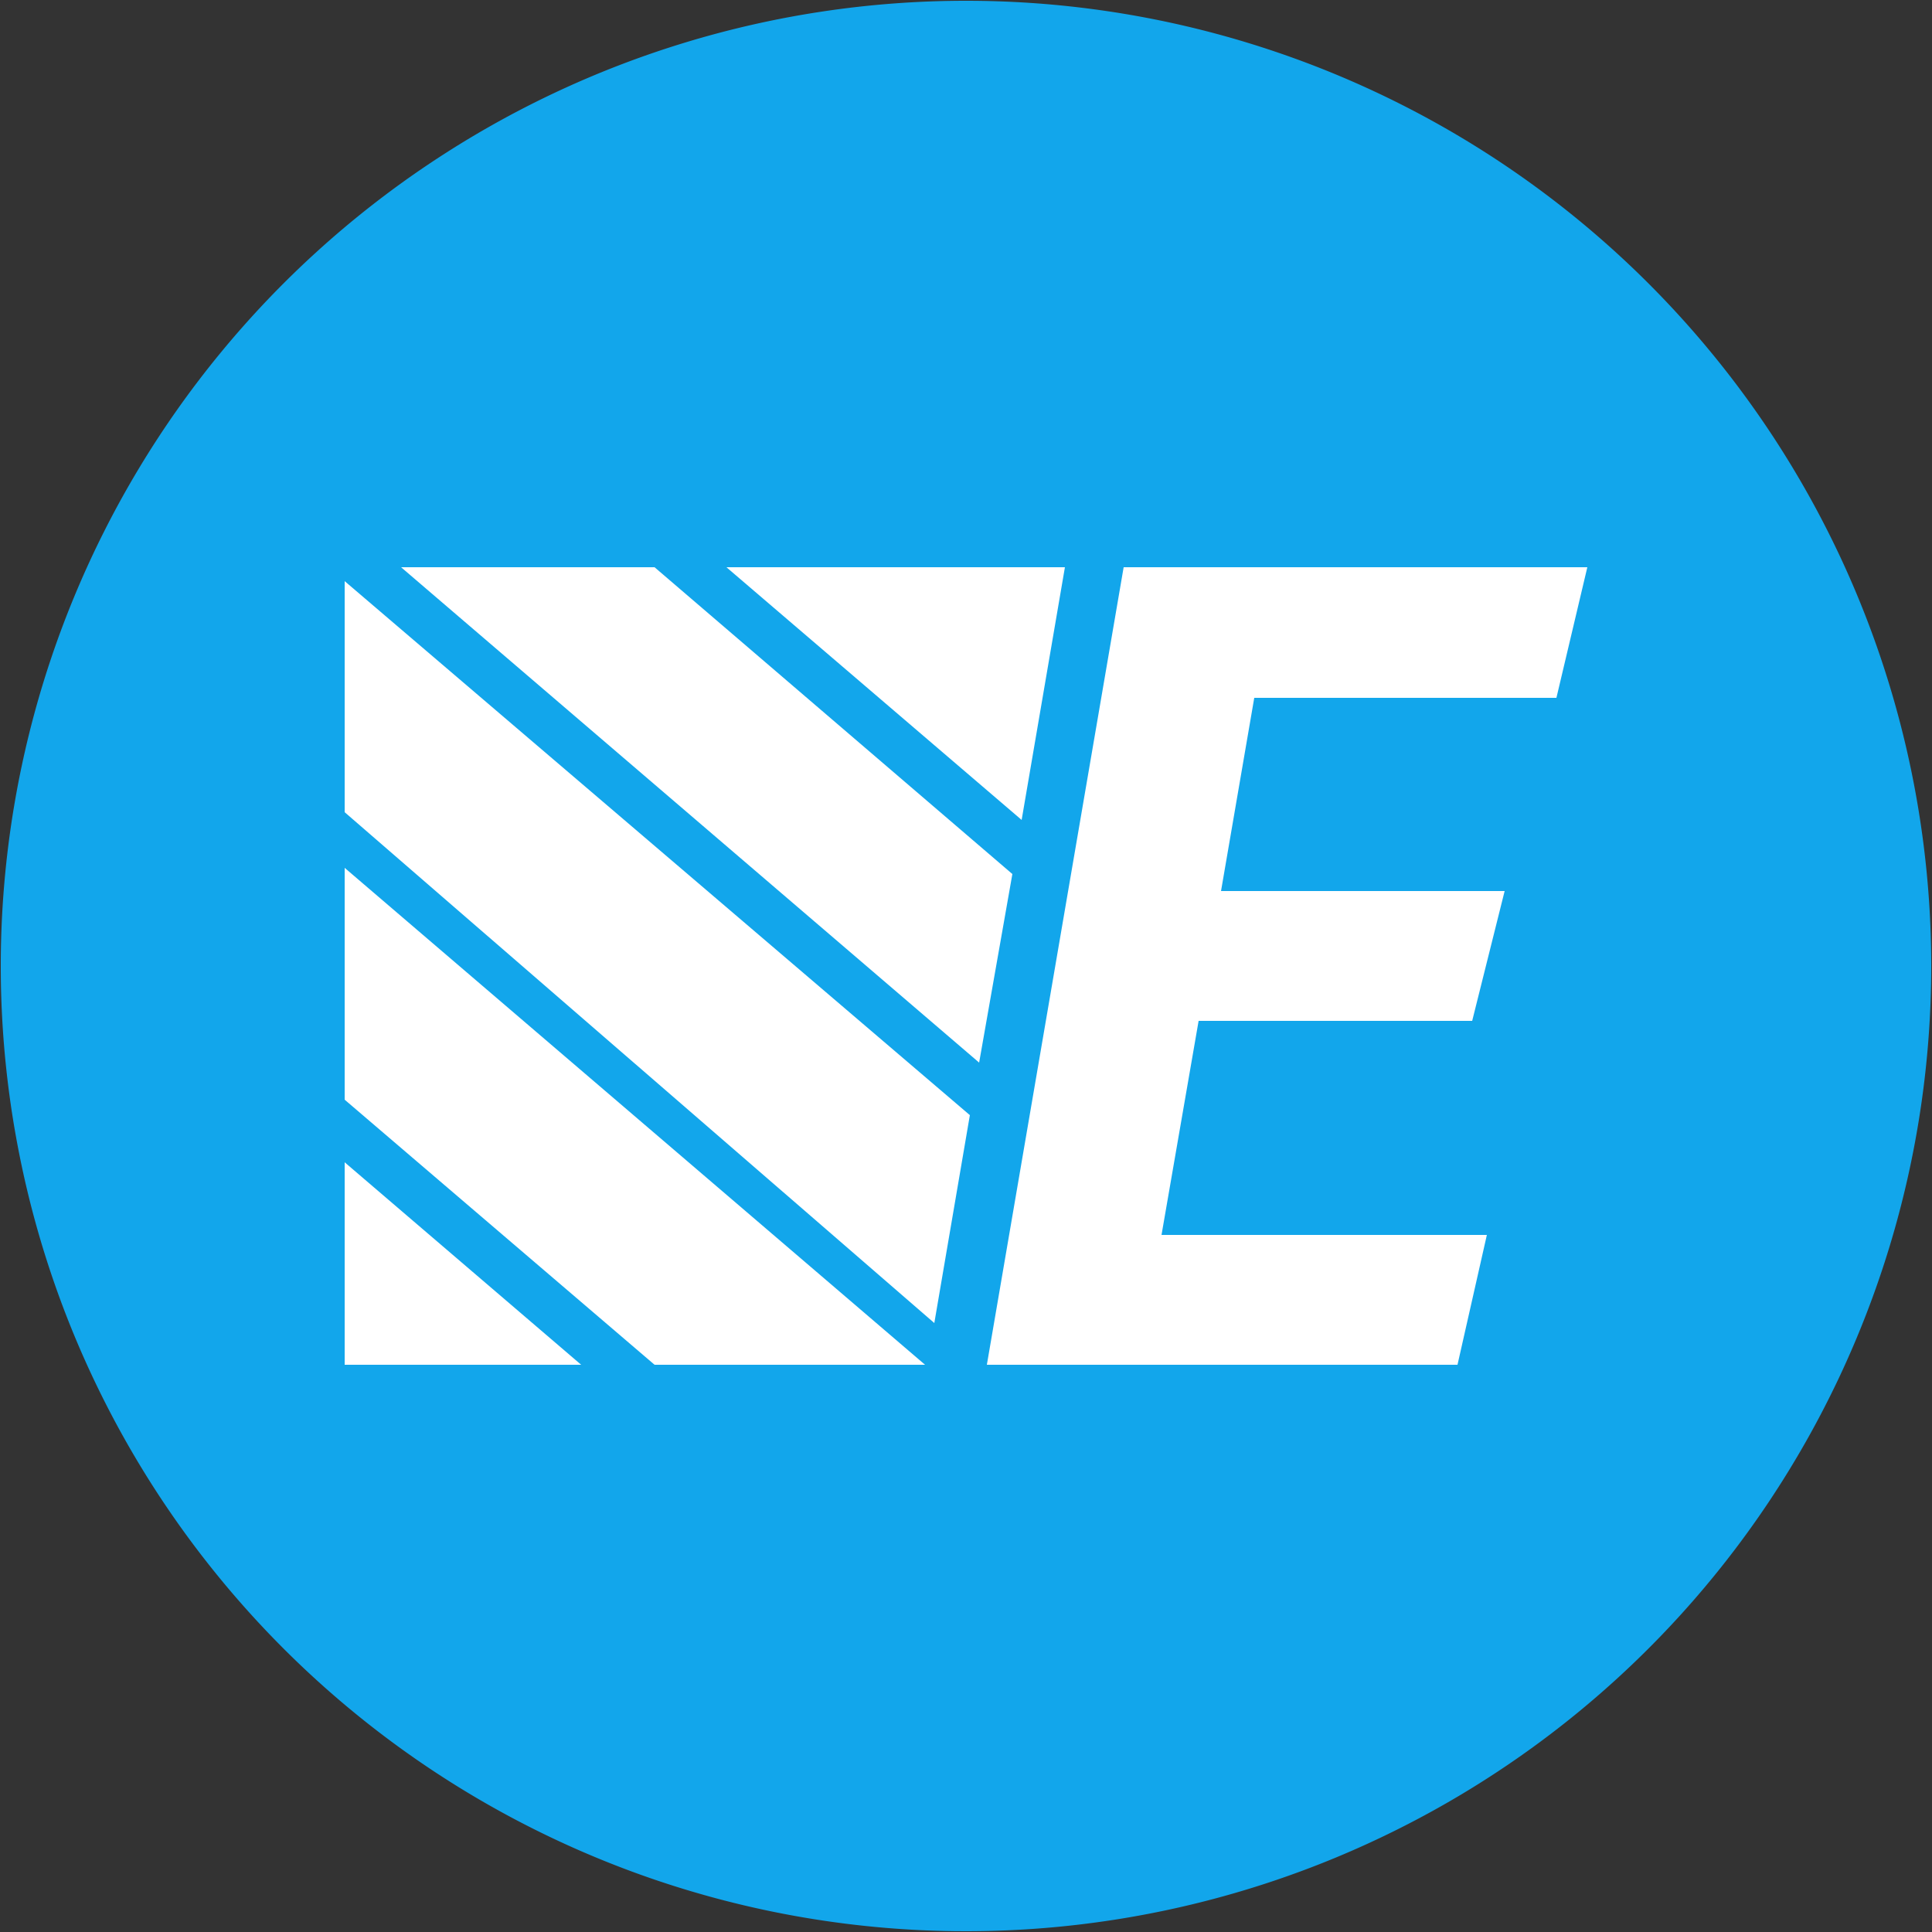
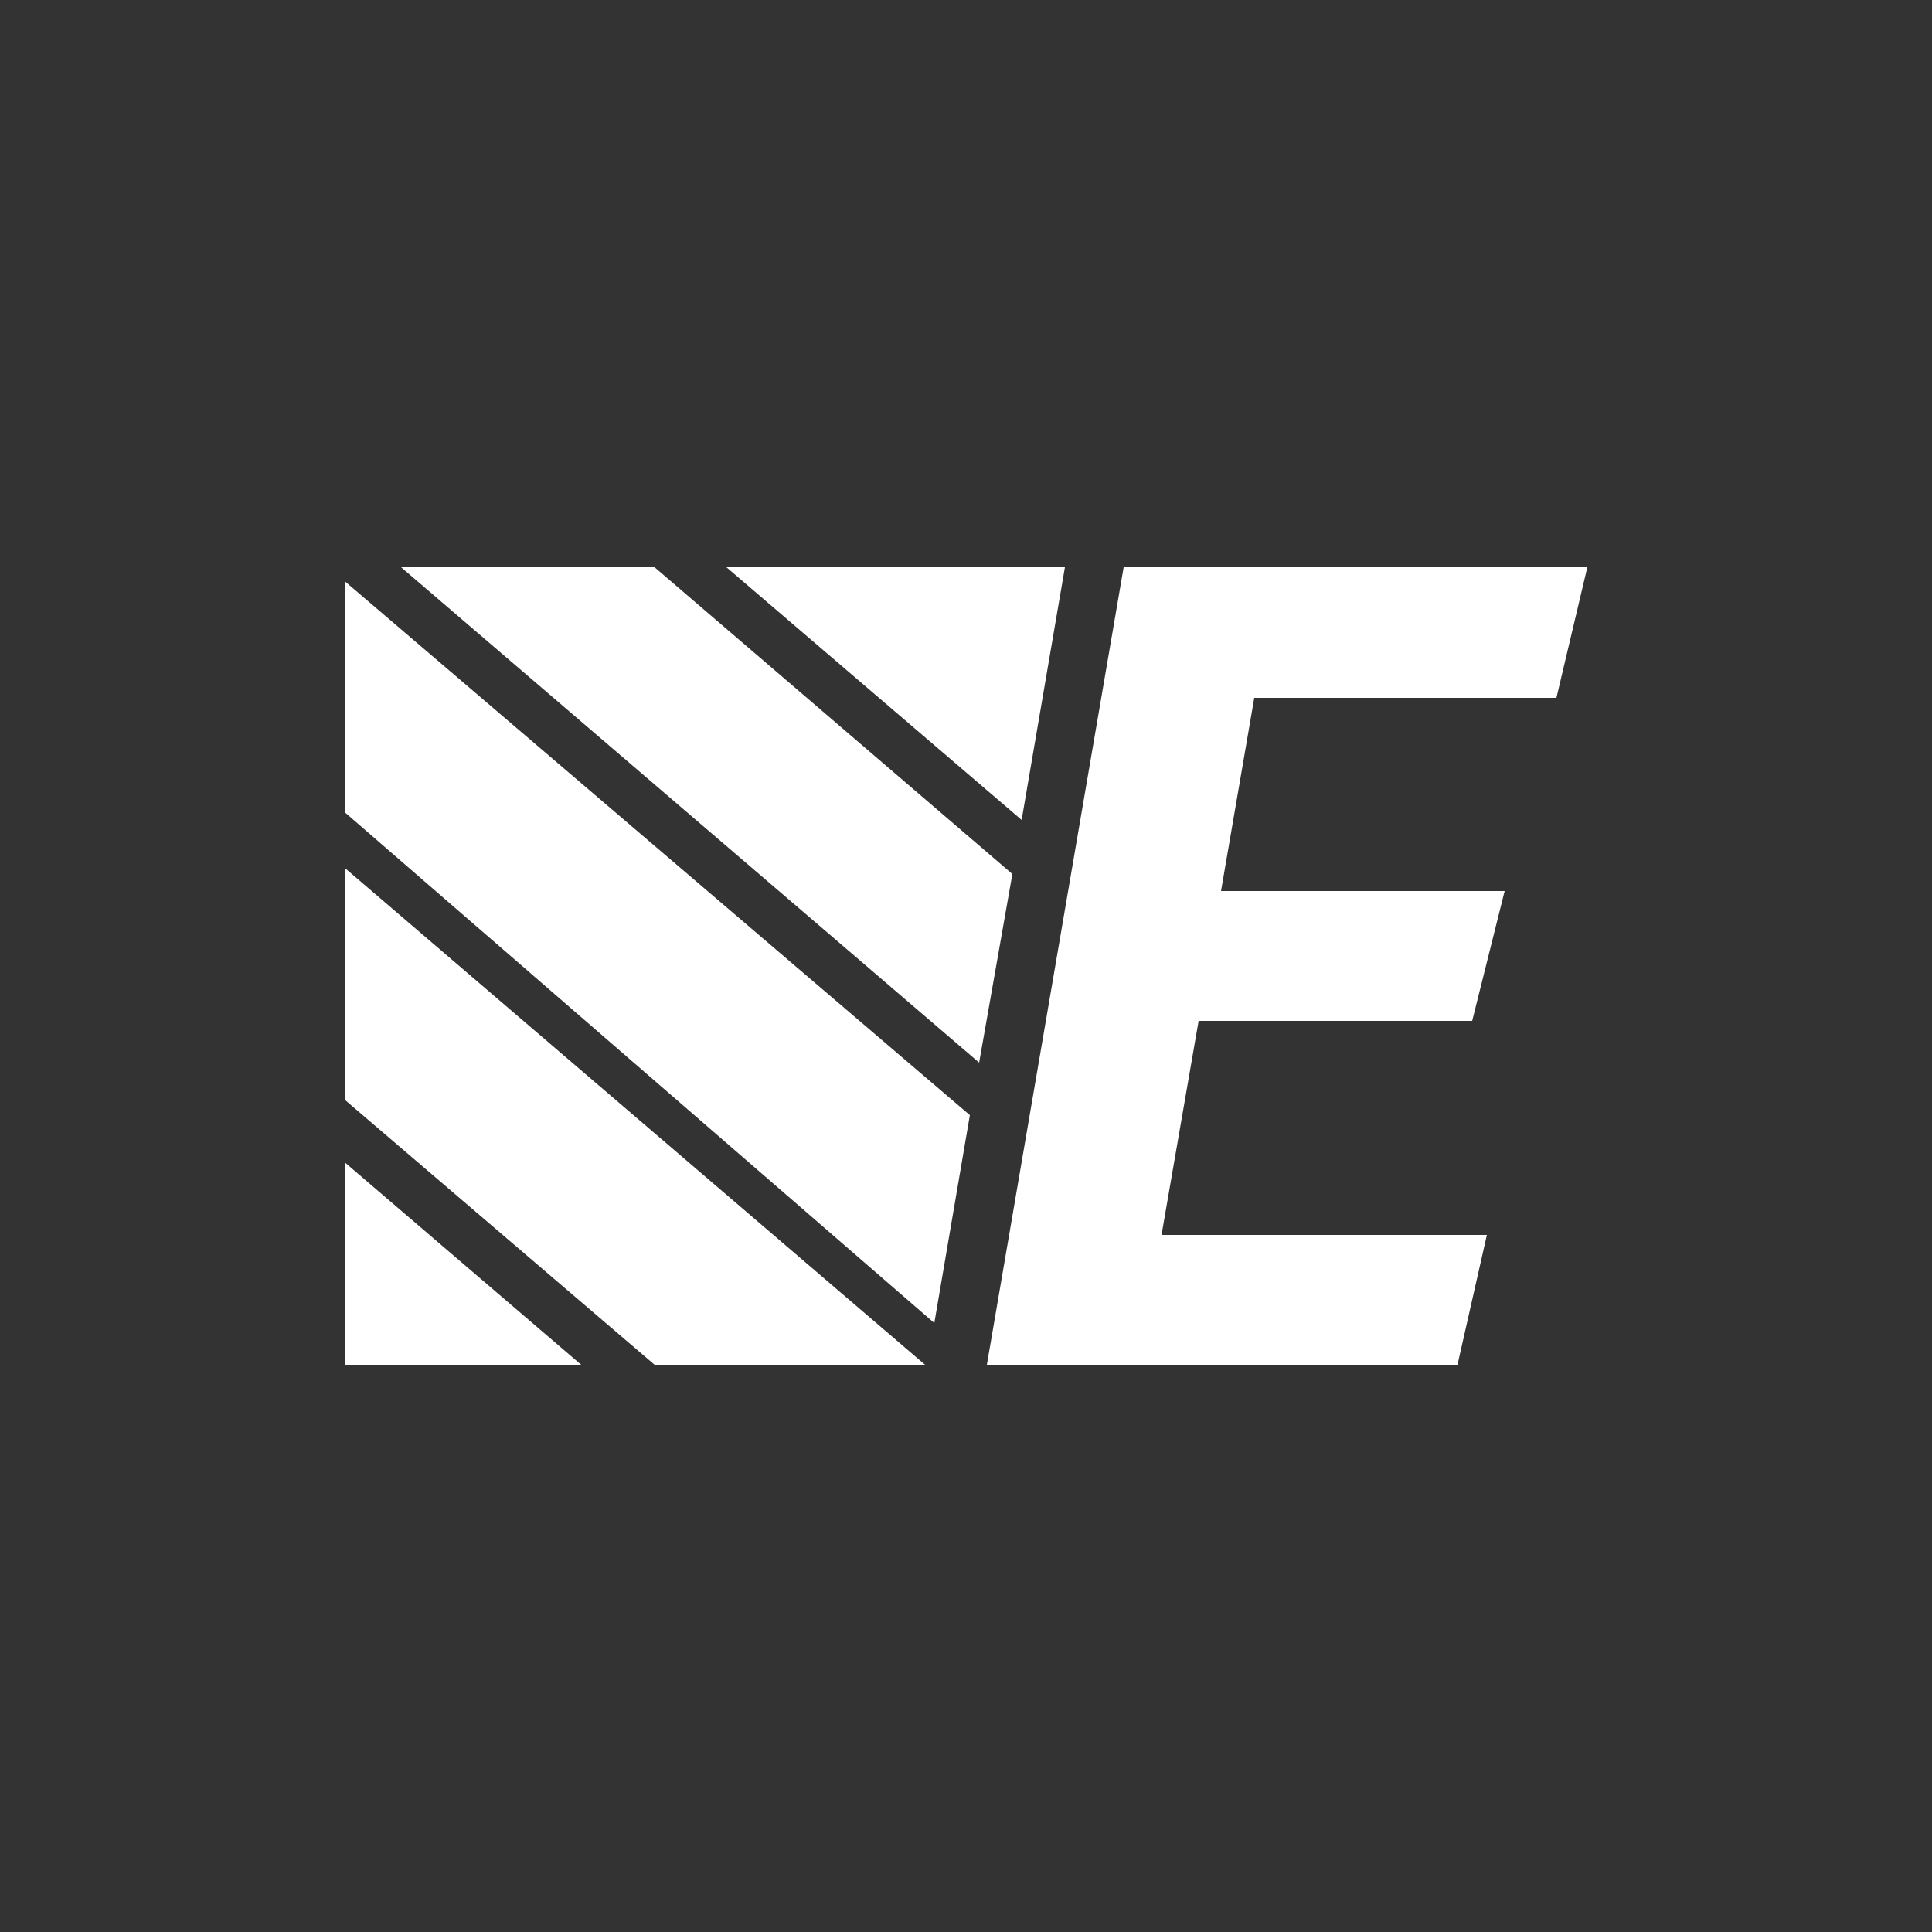
<svg xmlns="http://www.w3.org/2000/svg" width="250" height="250" viewBox="0 0 250 250">
  <rect x="0" y="0" width="250" height="250" fill="#333333" stroke="none" />
  <defs>
    <style>.a{fill:#12a6eb;}.b{fill:#fff;}</style>
  </defs>
  <title>easygates-logo-disk-blue</title>
-   <path class="a" d="M125,.1A124.9,124.9,0,1,0,249.9,125h0A124.9,124.9,0,0,0,125,.1Z" />
  <path class="b" d="M137.8,73.4l-5.6,32.7L94,73.4ZM44.6,176.6V150.4l30.6,26.2Zm40.1,0L44.6,142.3v-30l75.1,64.3Zm36.2-5.4L44.6,105.1V75.2l80.9,69.1Zm-69-97.8H84.7L131,113.1l-4.3,24.4ZM201.4,90.3H162.3l-4.3,25h36.7l-4.2,16.8H155.1l-4.8,27.7h42.1l-3.8,16.8H127.7L145.4,73.4h60Z" />
</svg>